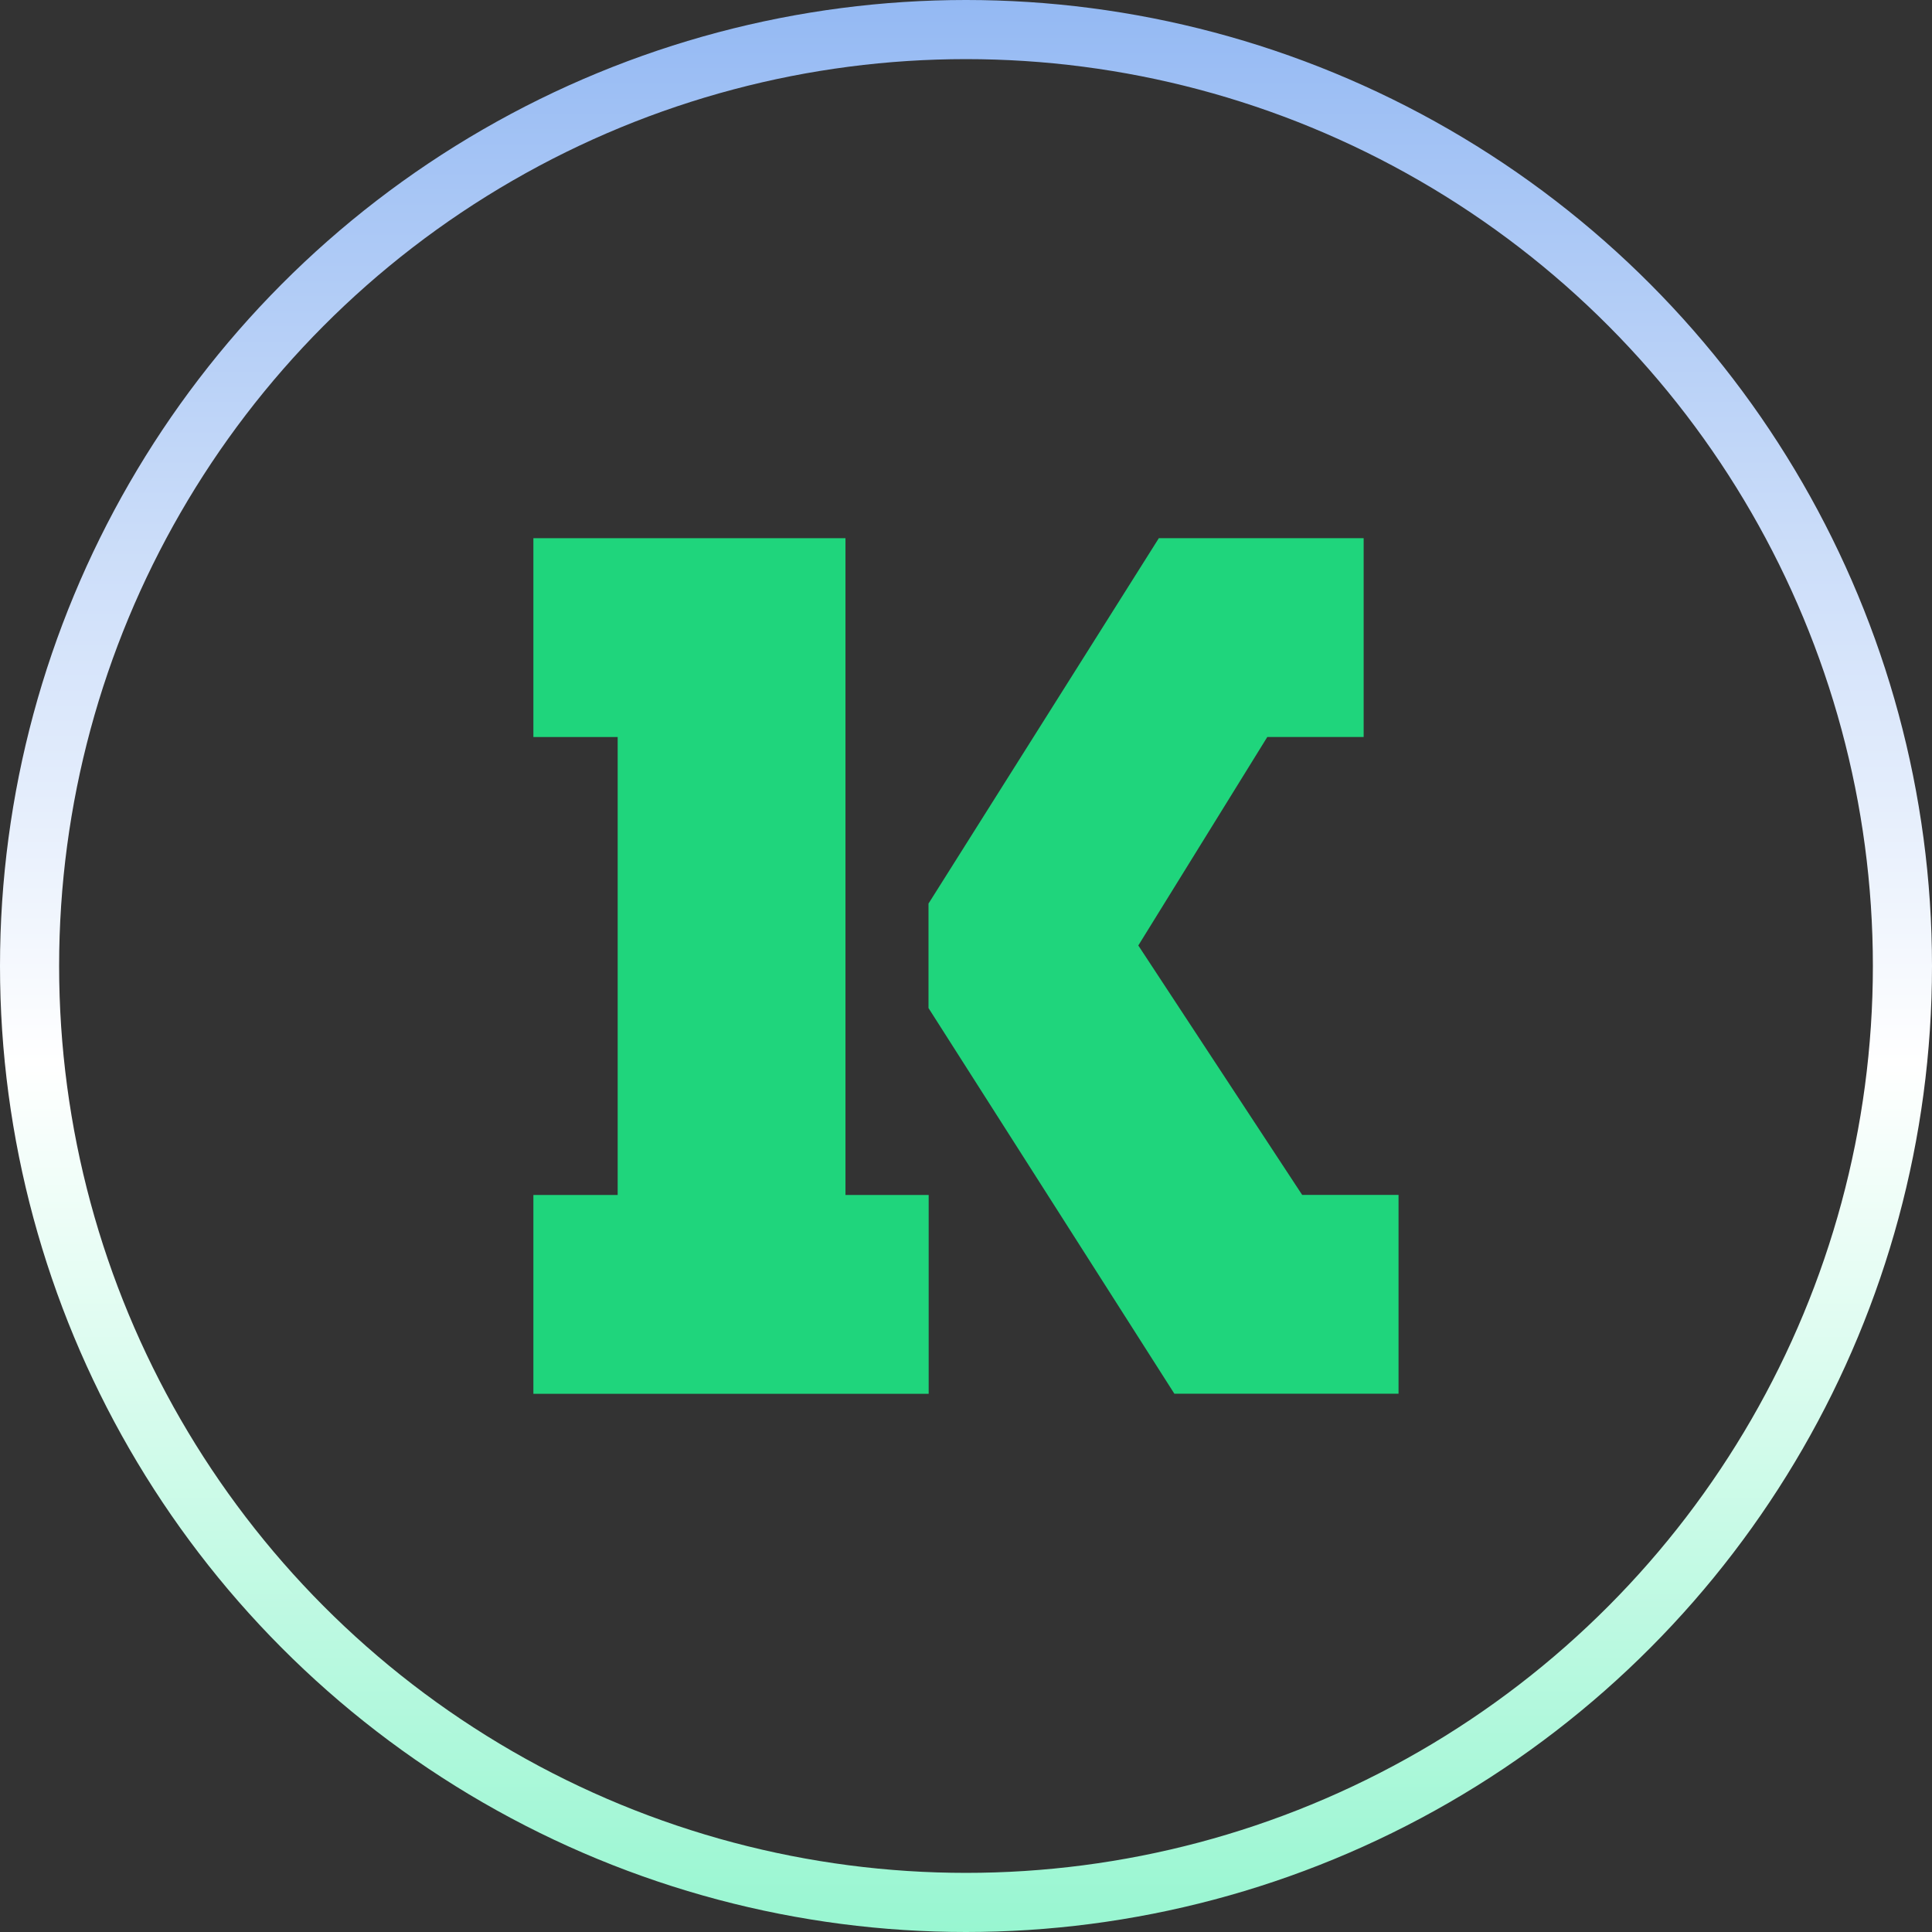
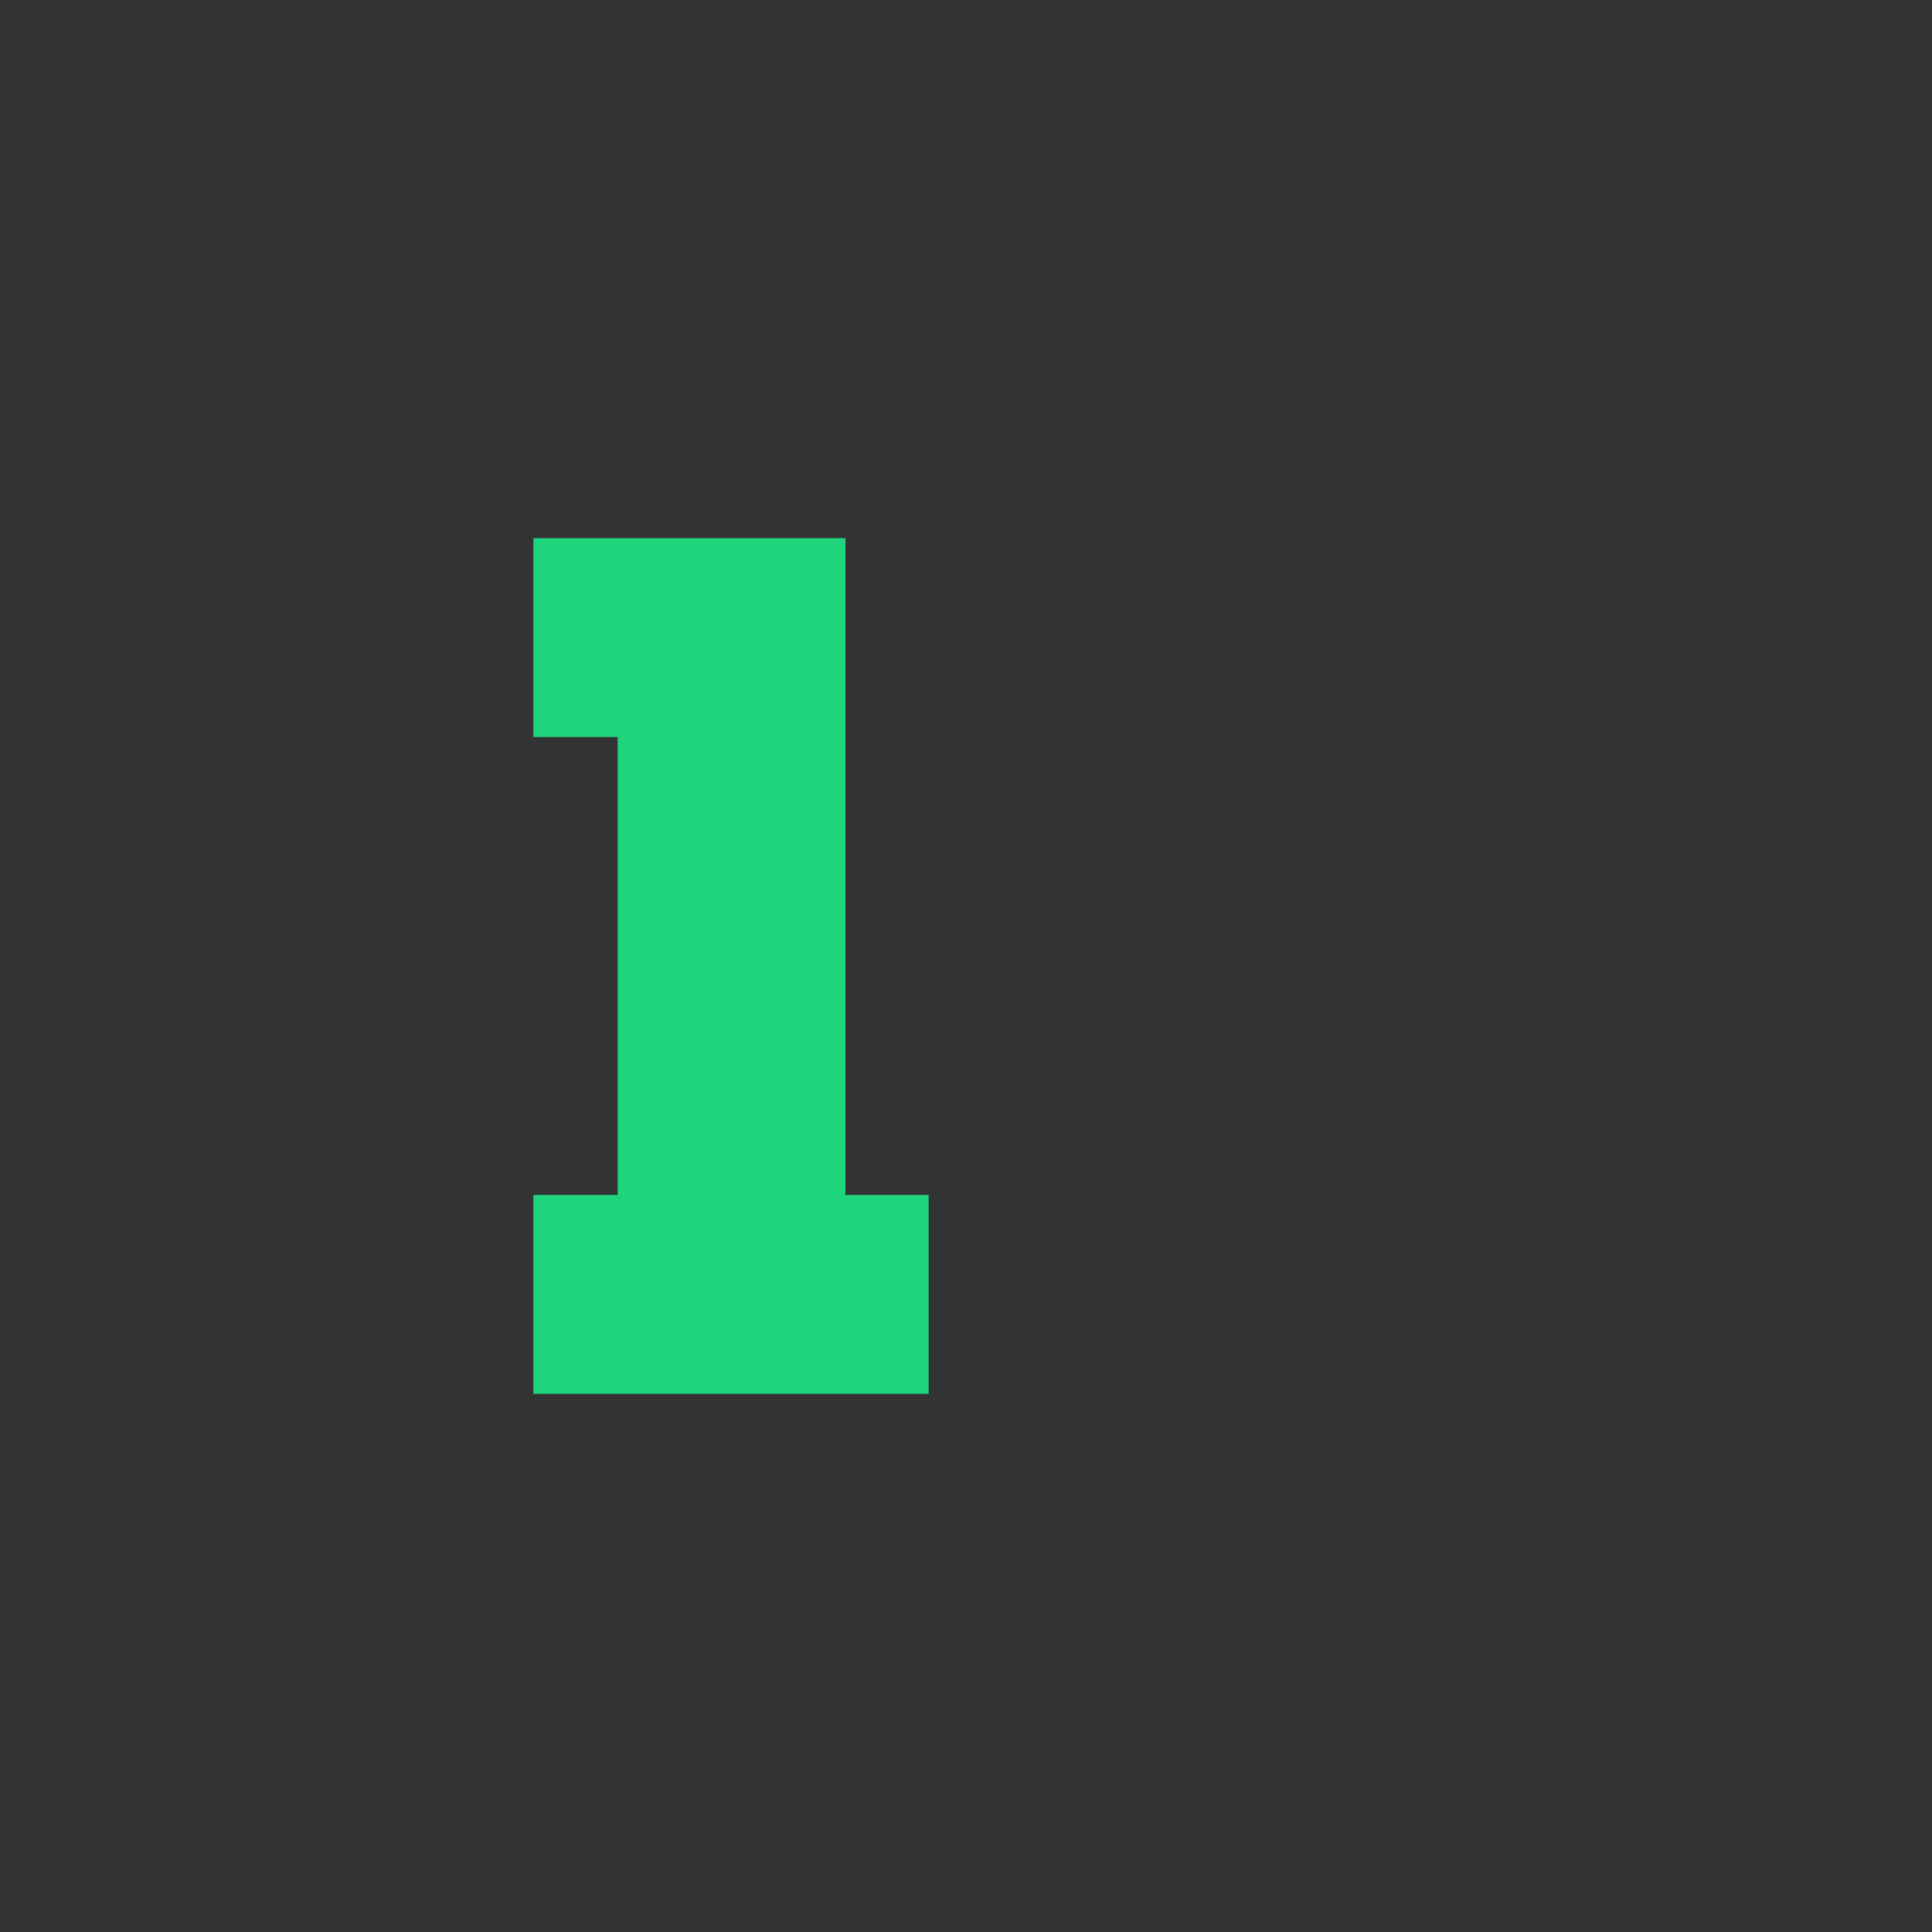
<svg xmlns="http://www.w3.org/2000/svg" id="Layer_2" data-name="Layer 2" viewBox="0 0 228.74 228.74">
  <rect x="0" y="0" width="228.74" height="228.74" fill="#333333" stroke="none" />
  <defs>
    <style>      .cls-1 {        fill: none;        stroke: url(#linear-gradient);        stroke-miterlimit: 10;        stroke-width: 7px;      }      .cls-2 {        fill: #1fd57c;      }    </style>
    <linearGradient id="linear-gradient" x1="114.37" y1="228.74" x2="114.37" y2="0" gradientUnits="userSpaceOnUse">
      <stop offset="0" stop-color="#98f6d1" />
      <stop offset=".45" stop-color="#fff" />
      <stop offset="1" stop-color="#94b9f3" />
    </linearGradient>
  </defs>
  <g id="Layer_1-2" data-name="Layer 1">
    <g>
      <g>
-         <path class="cls-2" d="M109.95,106.95l27.25-43.23h24.25v23.54h-11.41l-15.27,24.68,19.4,29.53h11.41v23.54h-26.54l-29.11-45.66v-12.41Z" />
        <polygon class="cls-2" points="100.1 141.48 100.1 63.72 63.15 63.72 63.15 87.26 73.13 87.26 73.13 141.48 63.15 141.48 63.15 165.02 100.1 165.02 109.95 165.02 109.95 141.48 100.1 141.48" />
      </g>
-       <circle class="cls-1" cx="114.37" cy="114.37" r="110.87" />
    </g>
  </g>
</svg>